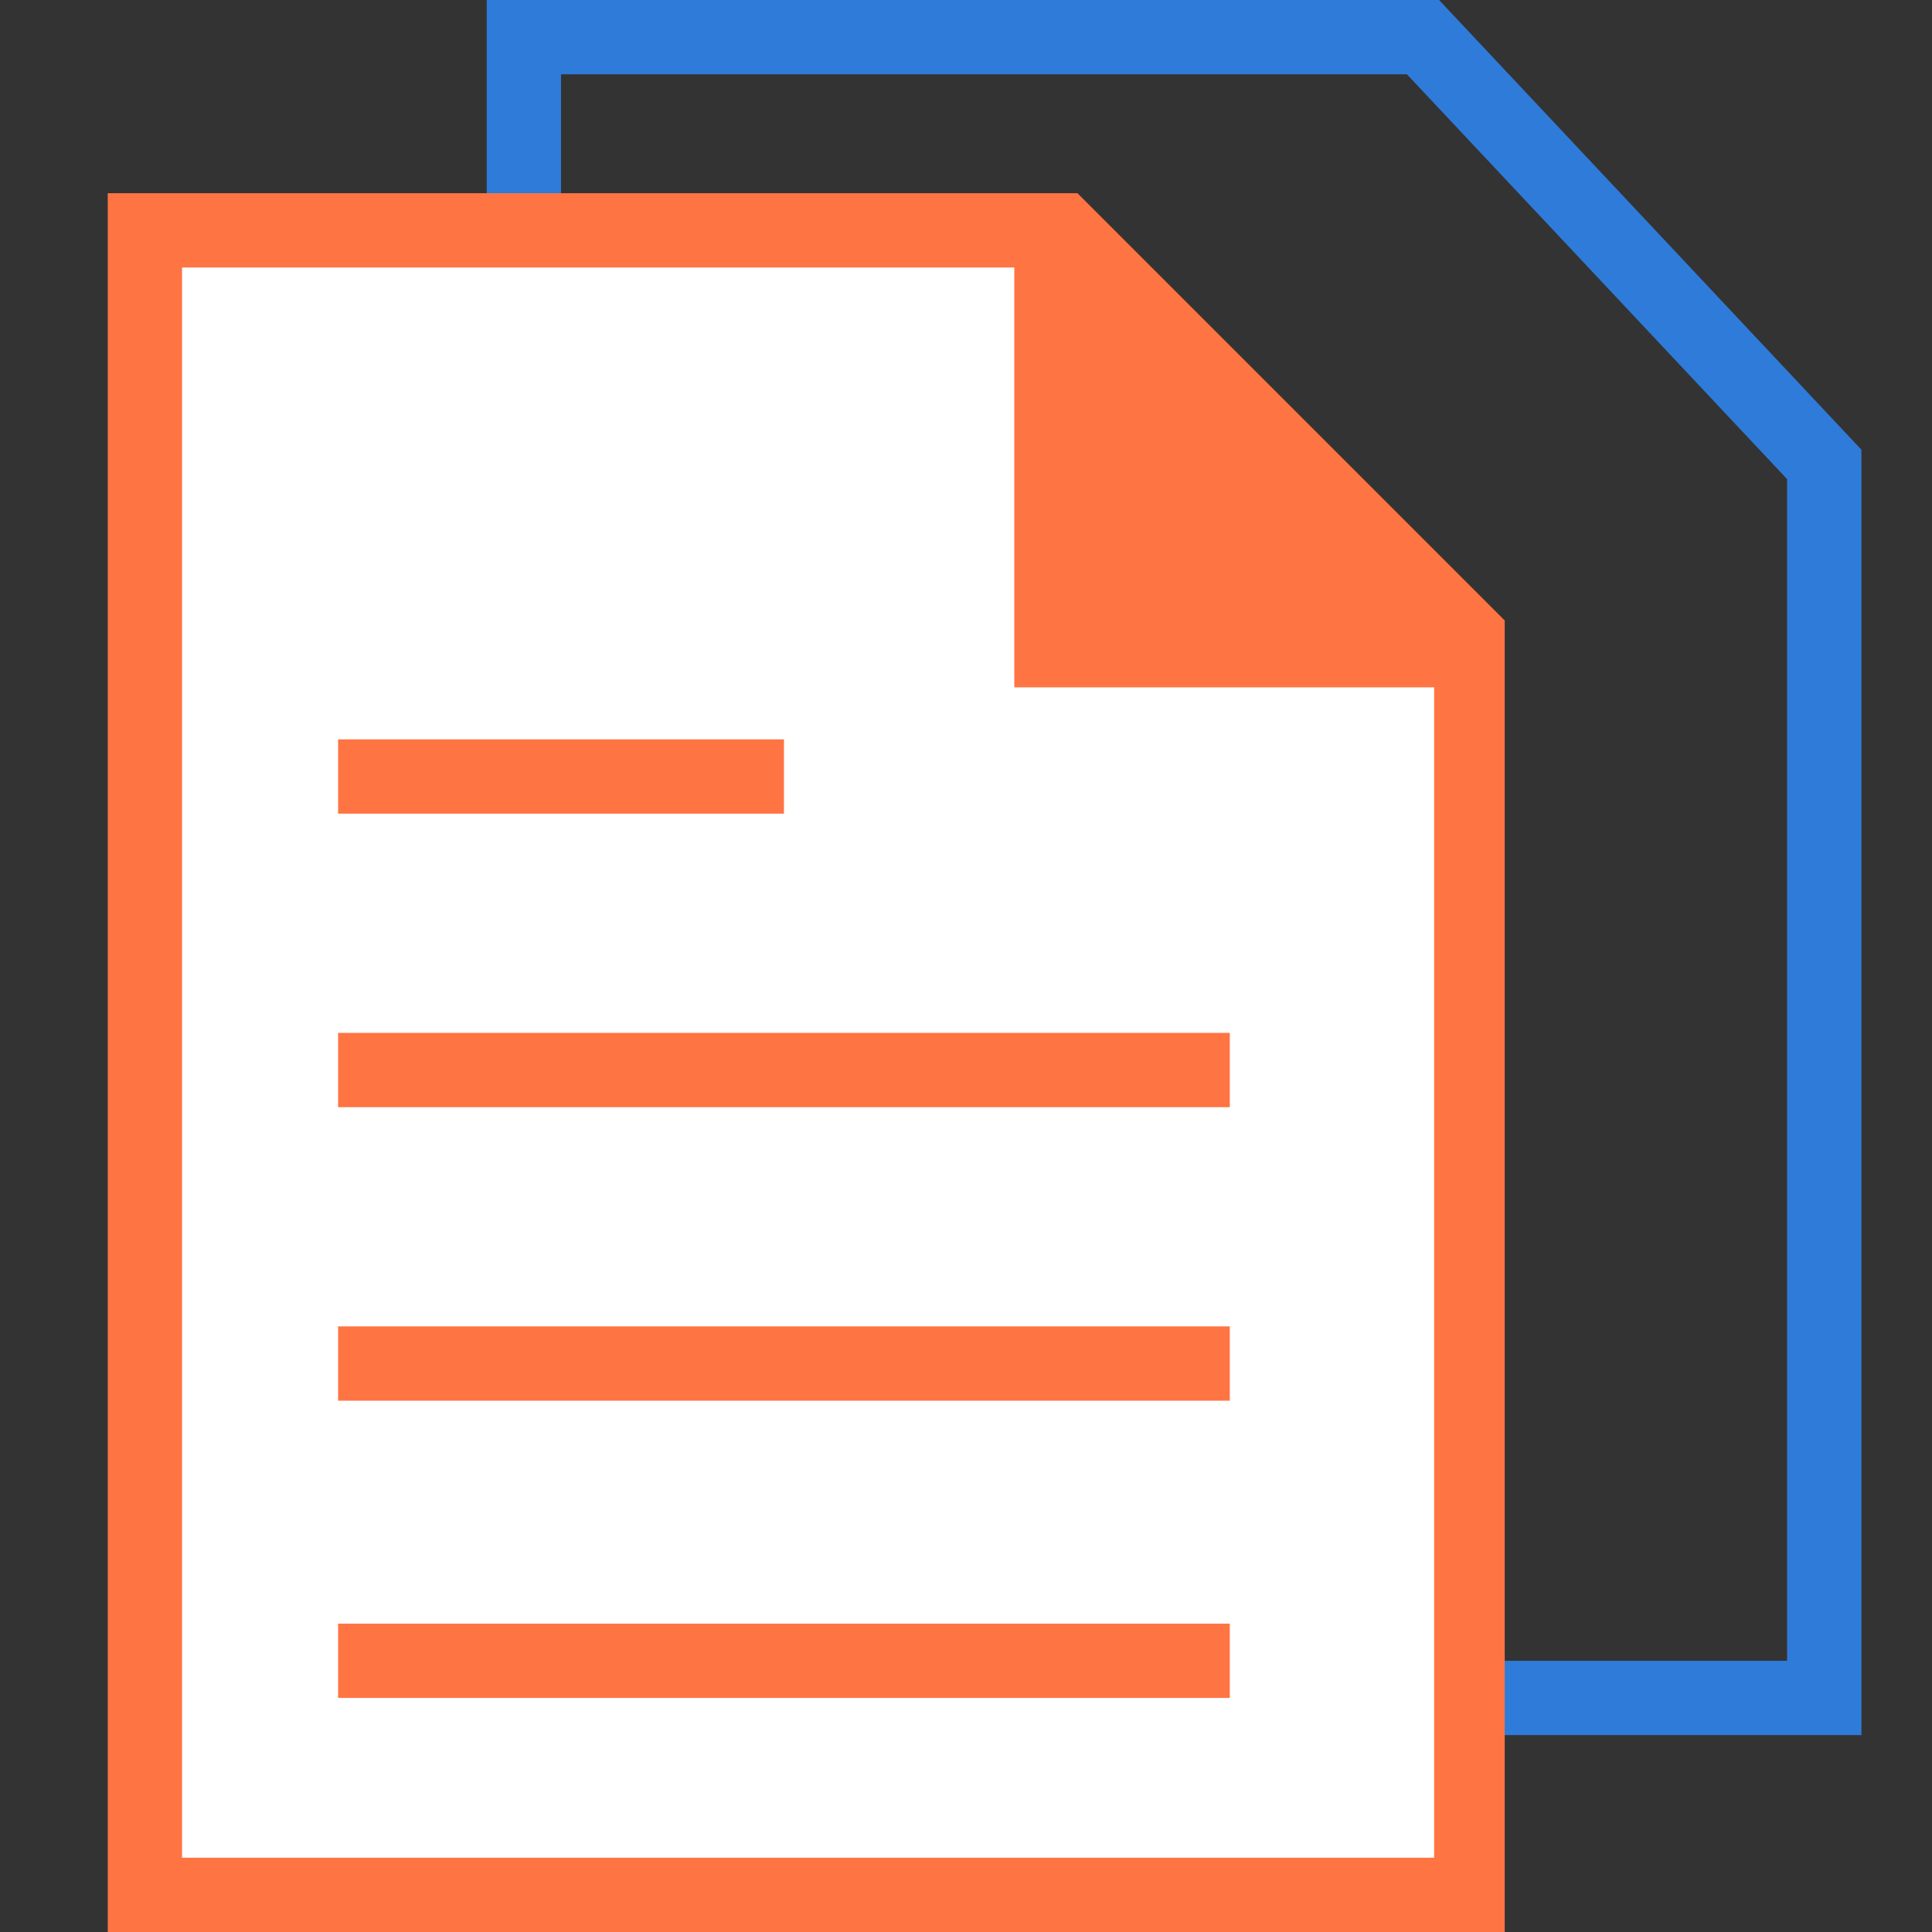
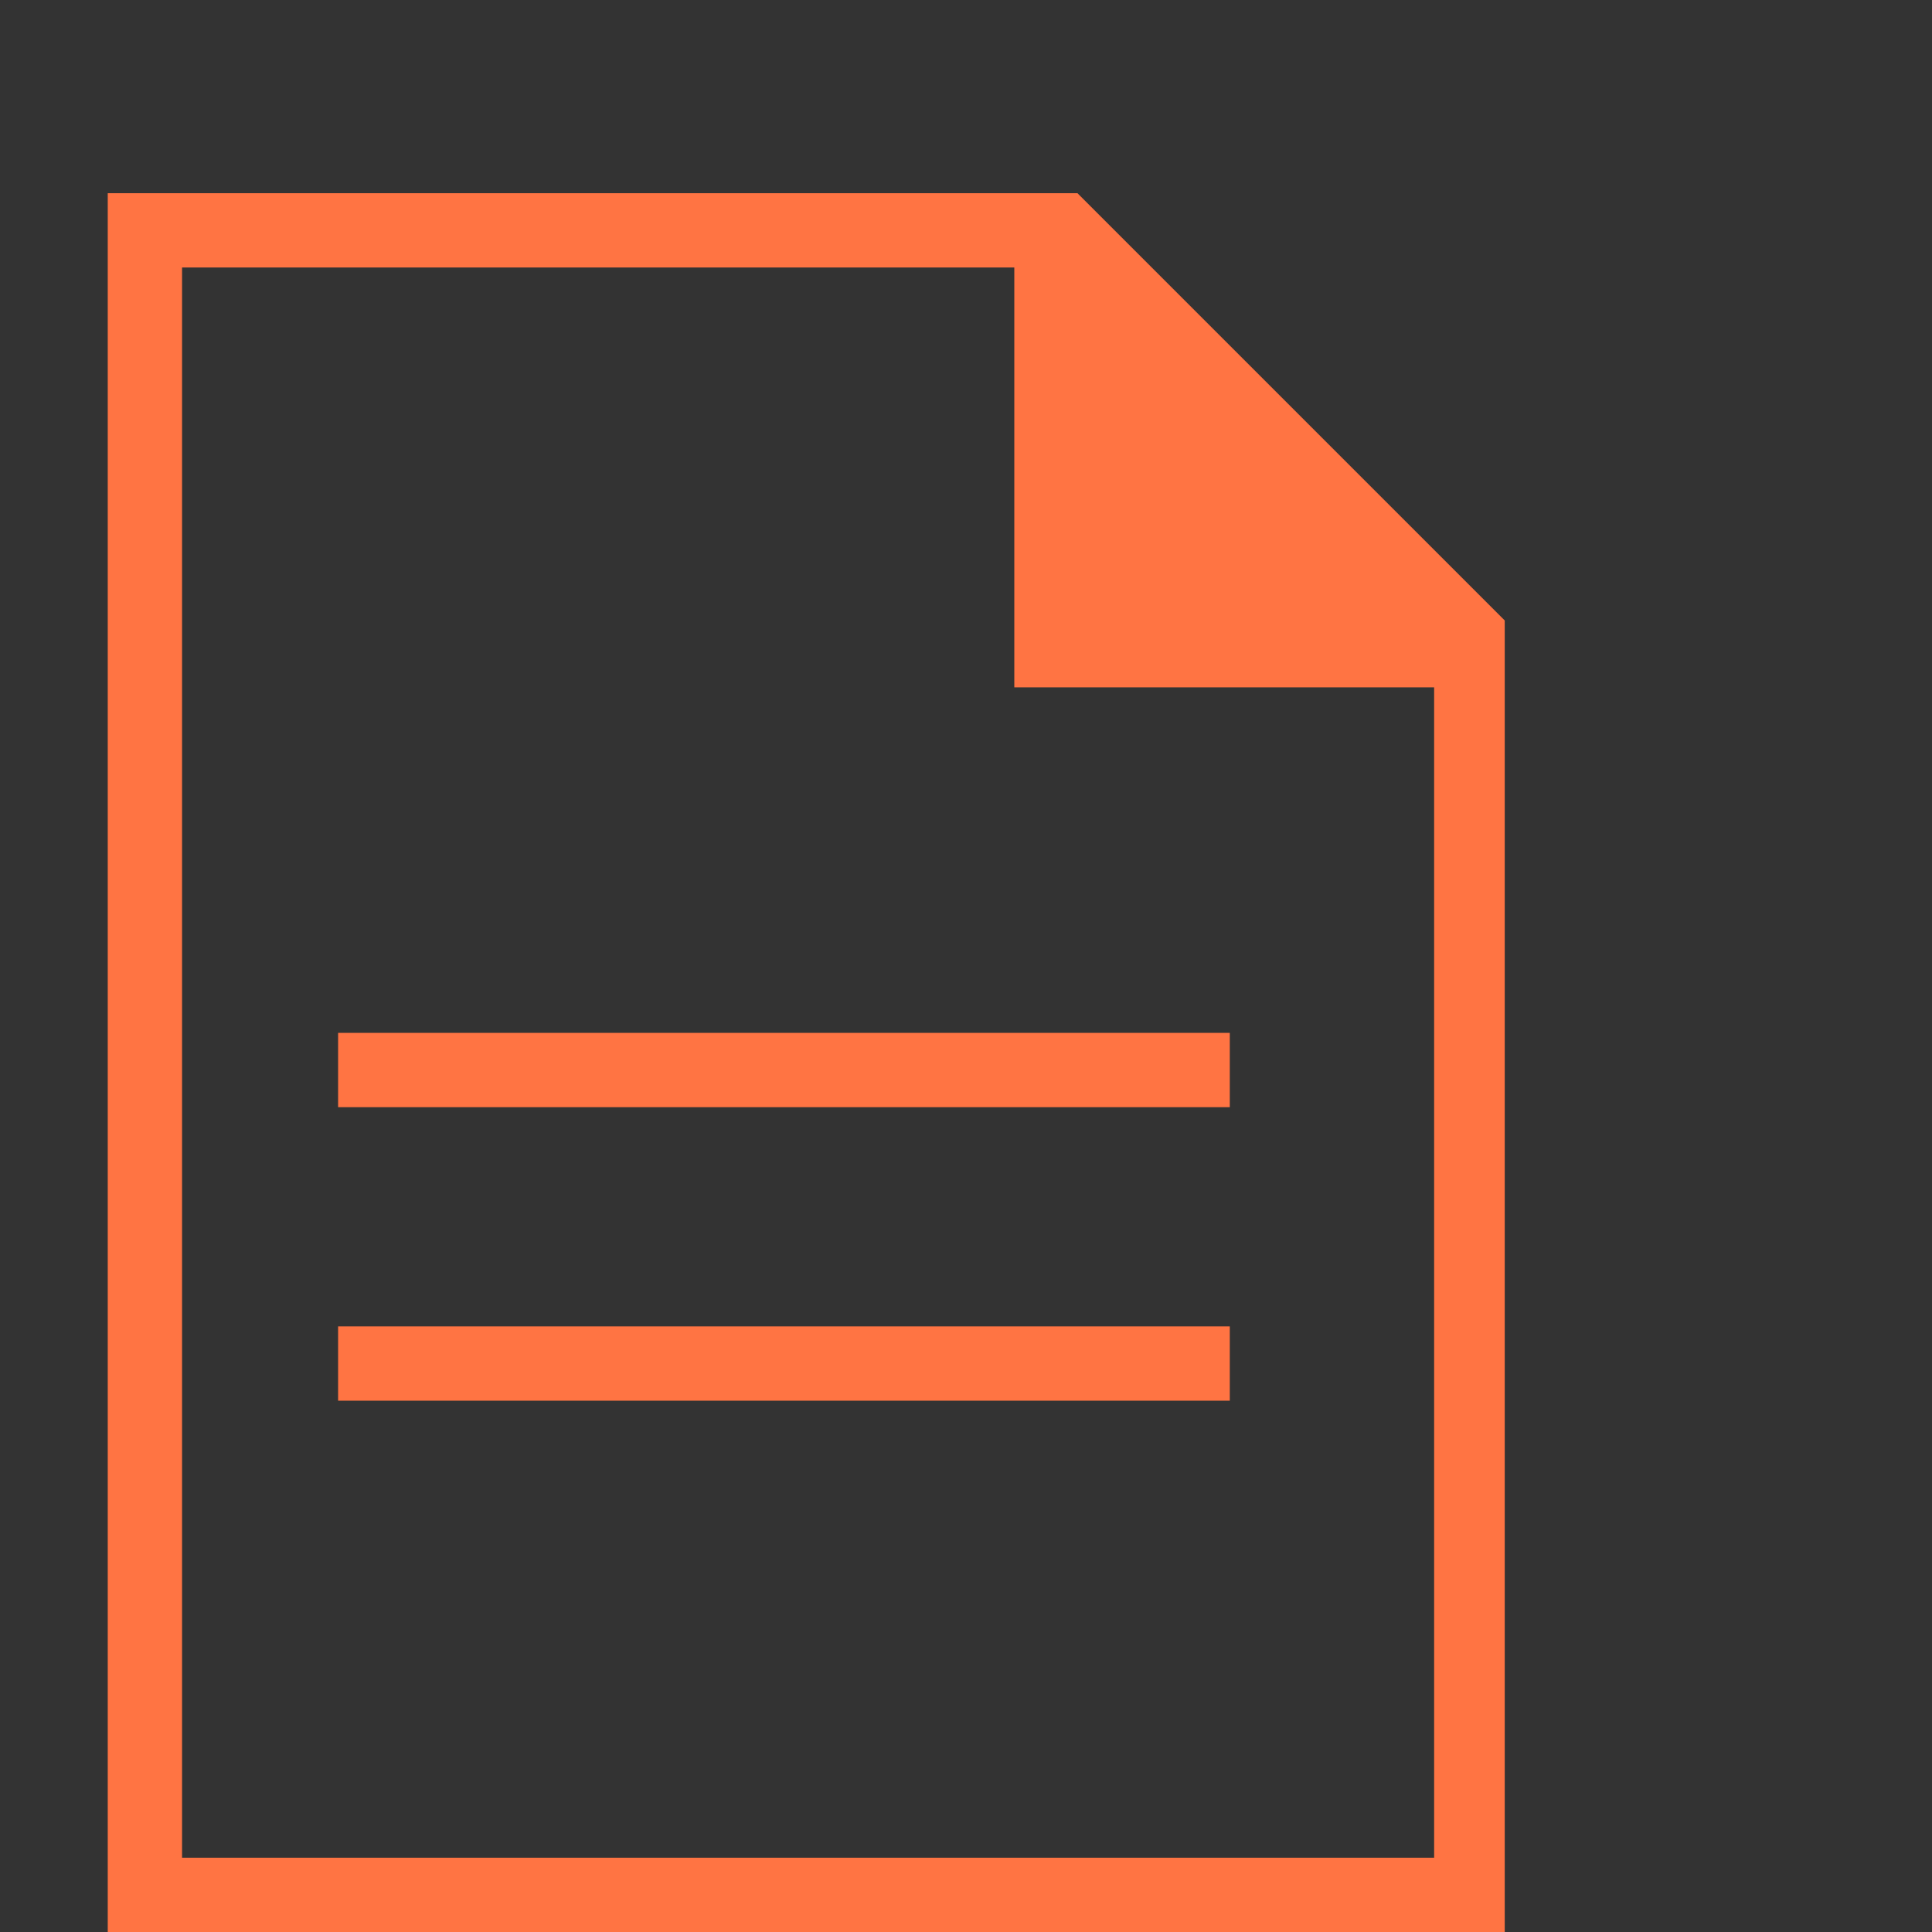
<svg xmlns="http://www.w3.org/2000/svg" version="1.1" id="Layer_1" x="0px" y="0px" viewBox="0 0 52 52" style="enable-background:new 0 0 52 52;" xml:space="preserve">
  <rect x="0" y="0" width="52" height="52" fill="#333333" stroke="none" />
  <style type="text/css">
	.st0{fill:none;stroke:#2F7BD9;stroke-width:2;stroke-miterlimit:10;}
	.st1{fill:#FFFFFF;}
	.st2{fill:#FF7443;}
	.st3{fill:#FF7443;stroke:#FF7443;stroke-width:2;stroke-miterlimit:10;}
	.st4{fill:#FFFFFF;stroke:#2F7BD9;stroke-width:2;stroke-miterlimit:10;}
	.st5{fill:#FFFFFF;stroke:#FF7443;stroke-width:2;stroke-miterlimit:10;}
</style>
  <g>
    <g>
-       <polyline class="st0" points="14.1,7 14.1,1 38.3,1 49.1,12.5 49.1,45.7 39.1,45.7   " />
      <g>
-         <polygon class="st1" points="3.9,51 3.9,6.2 28.6,6.2 39.5,17.1 39.5,51    " />
        <g>
-           <path class="st2" d="M28.2,7.2l10.4,10.3V50H4.9V7.2H28.2 M29,5.2H2.9V52h37.6V16.7L29,5.2L29,5.2z" />
+           <path class="st2" d="M28.2,7.2l10.4,10.3V50H4.9V7.2H28.2 M29,5.2H2.9V52h37.6V16.7L29,5.2z" />
        </g>
      </g>
      <polyline class="st3" points="28.3,6.9 28.3,17.5 39.7,17.5   " />
    </g>
-     <line class="st5" x1="9.1" y1="20.9" x2="21.1" y2="20.9" />
    <line class="st5" x1="9.1" y1="28.8" x2="33.1" y2="28.8" />
    <line class="st5" x1="9.1" y1="36.7" x2="33.1" y2="36.7" />
-     <line class="st5" x1="9.1" y1="44.7" x2="33.1" y2="44.7" />
  </g>
</svg>